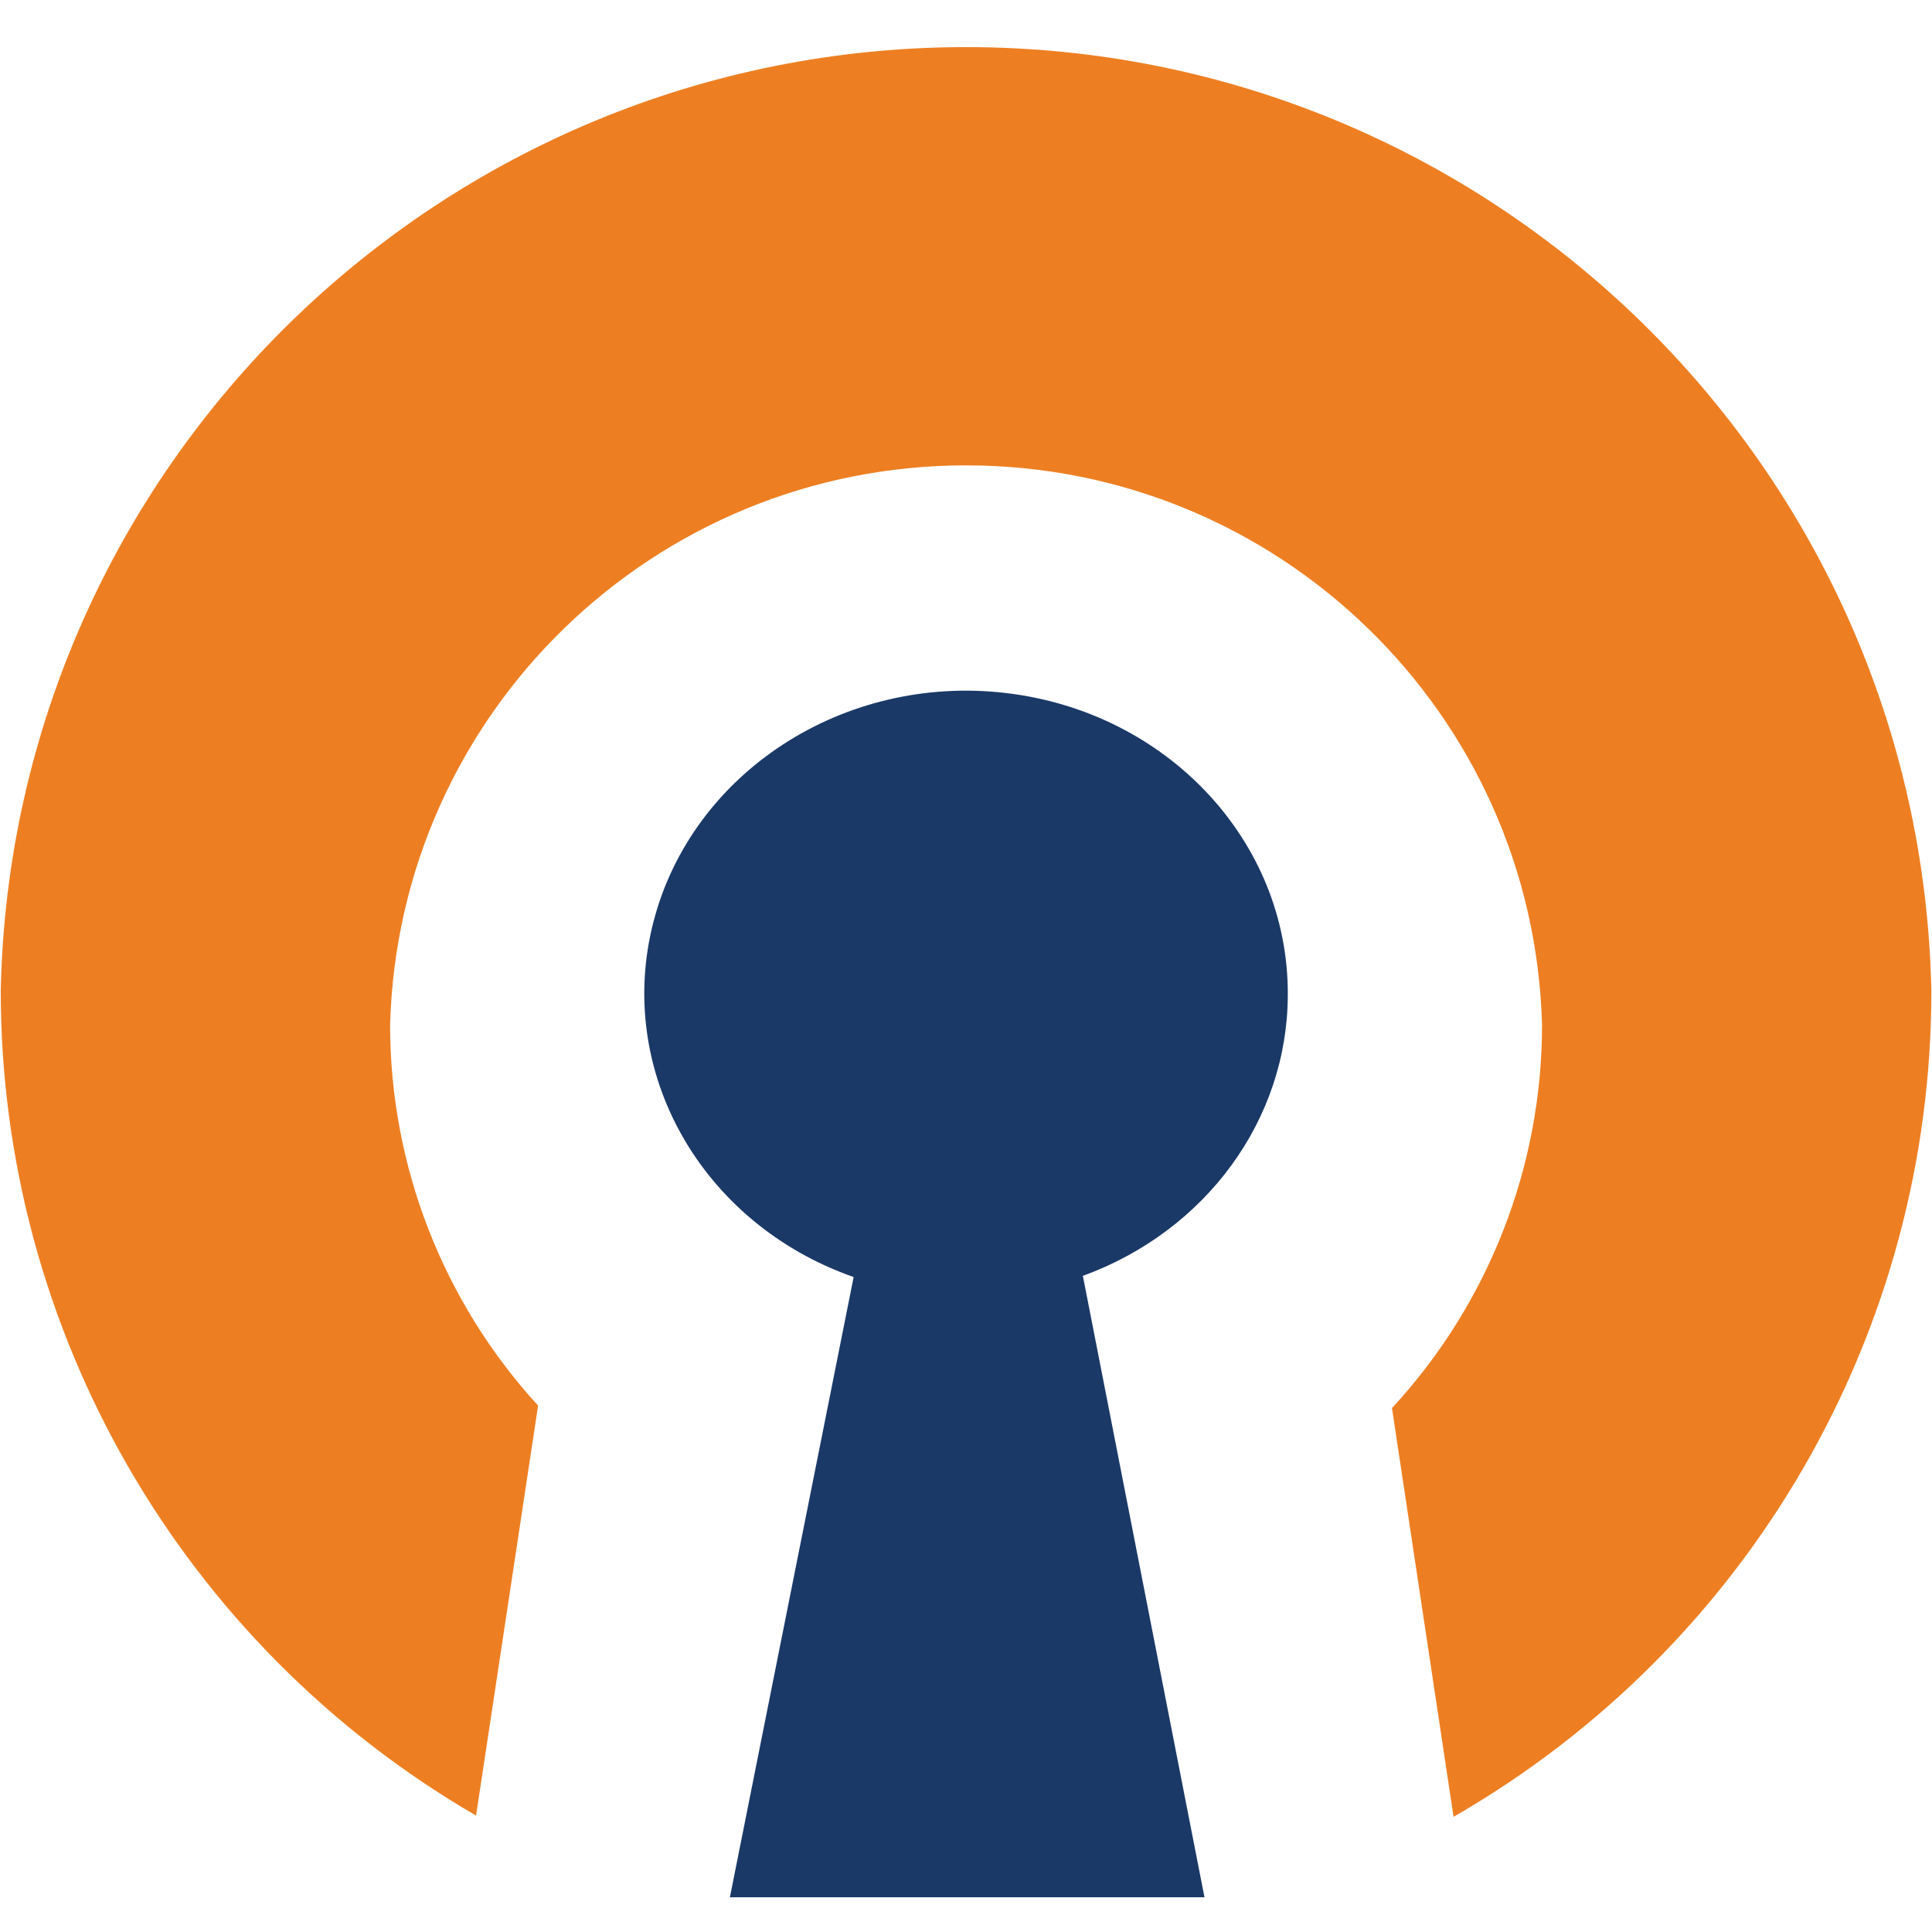
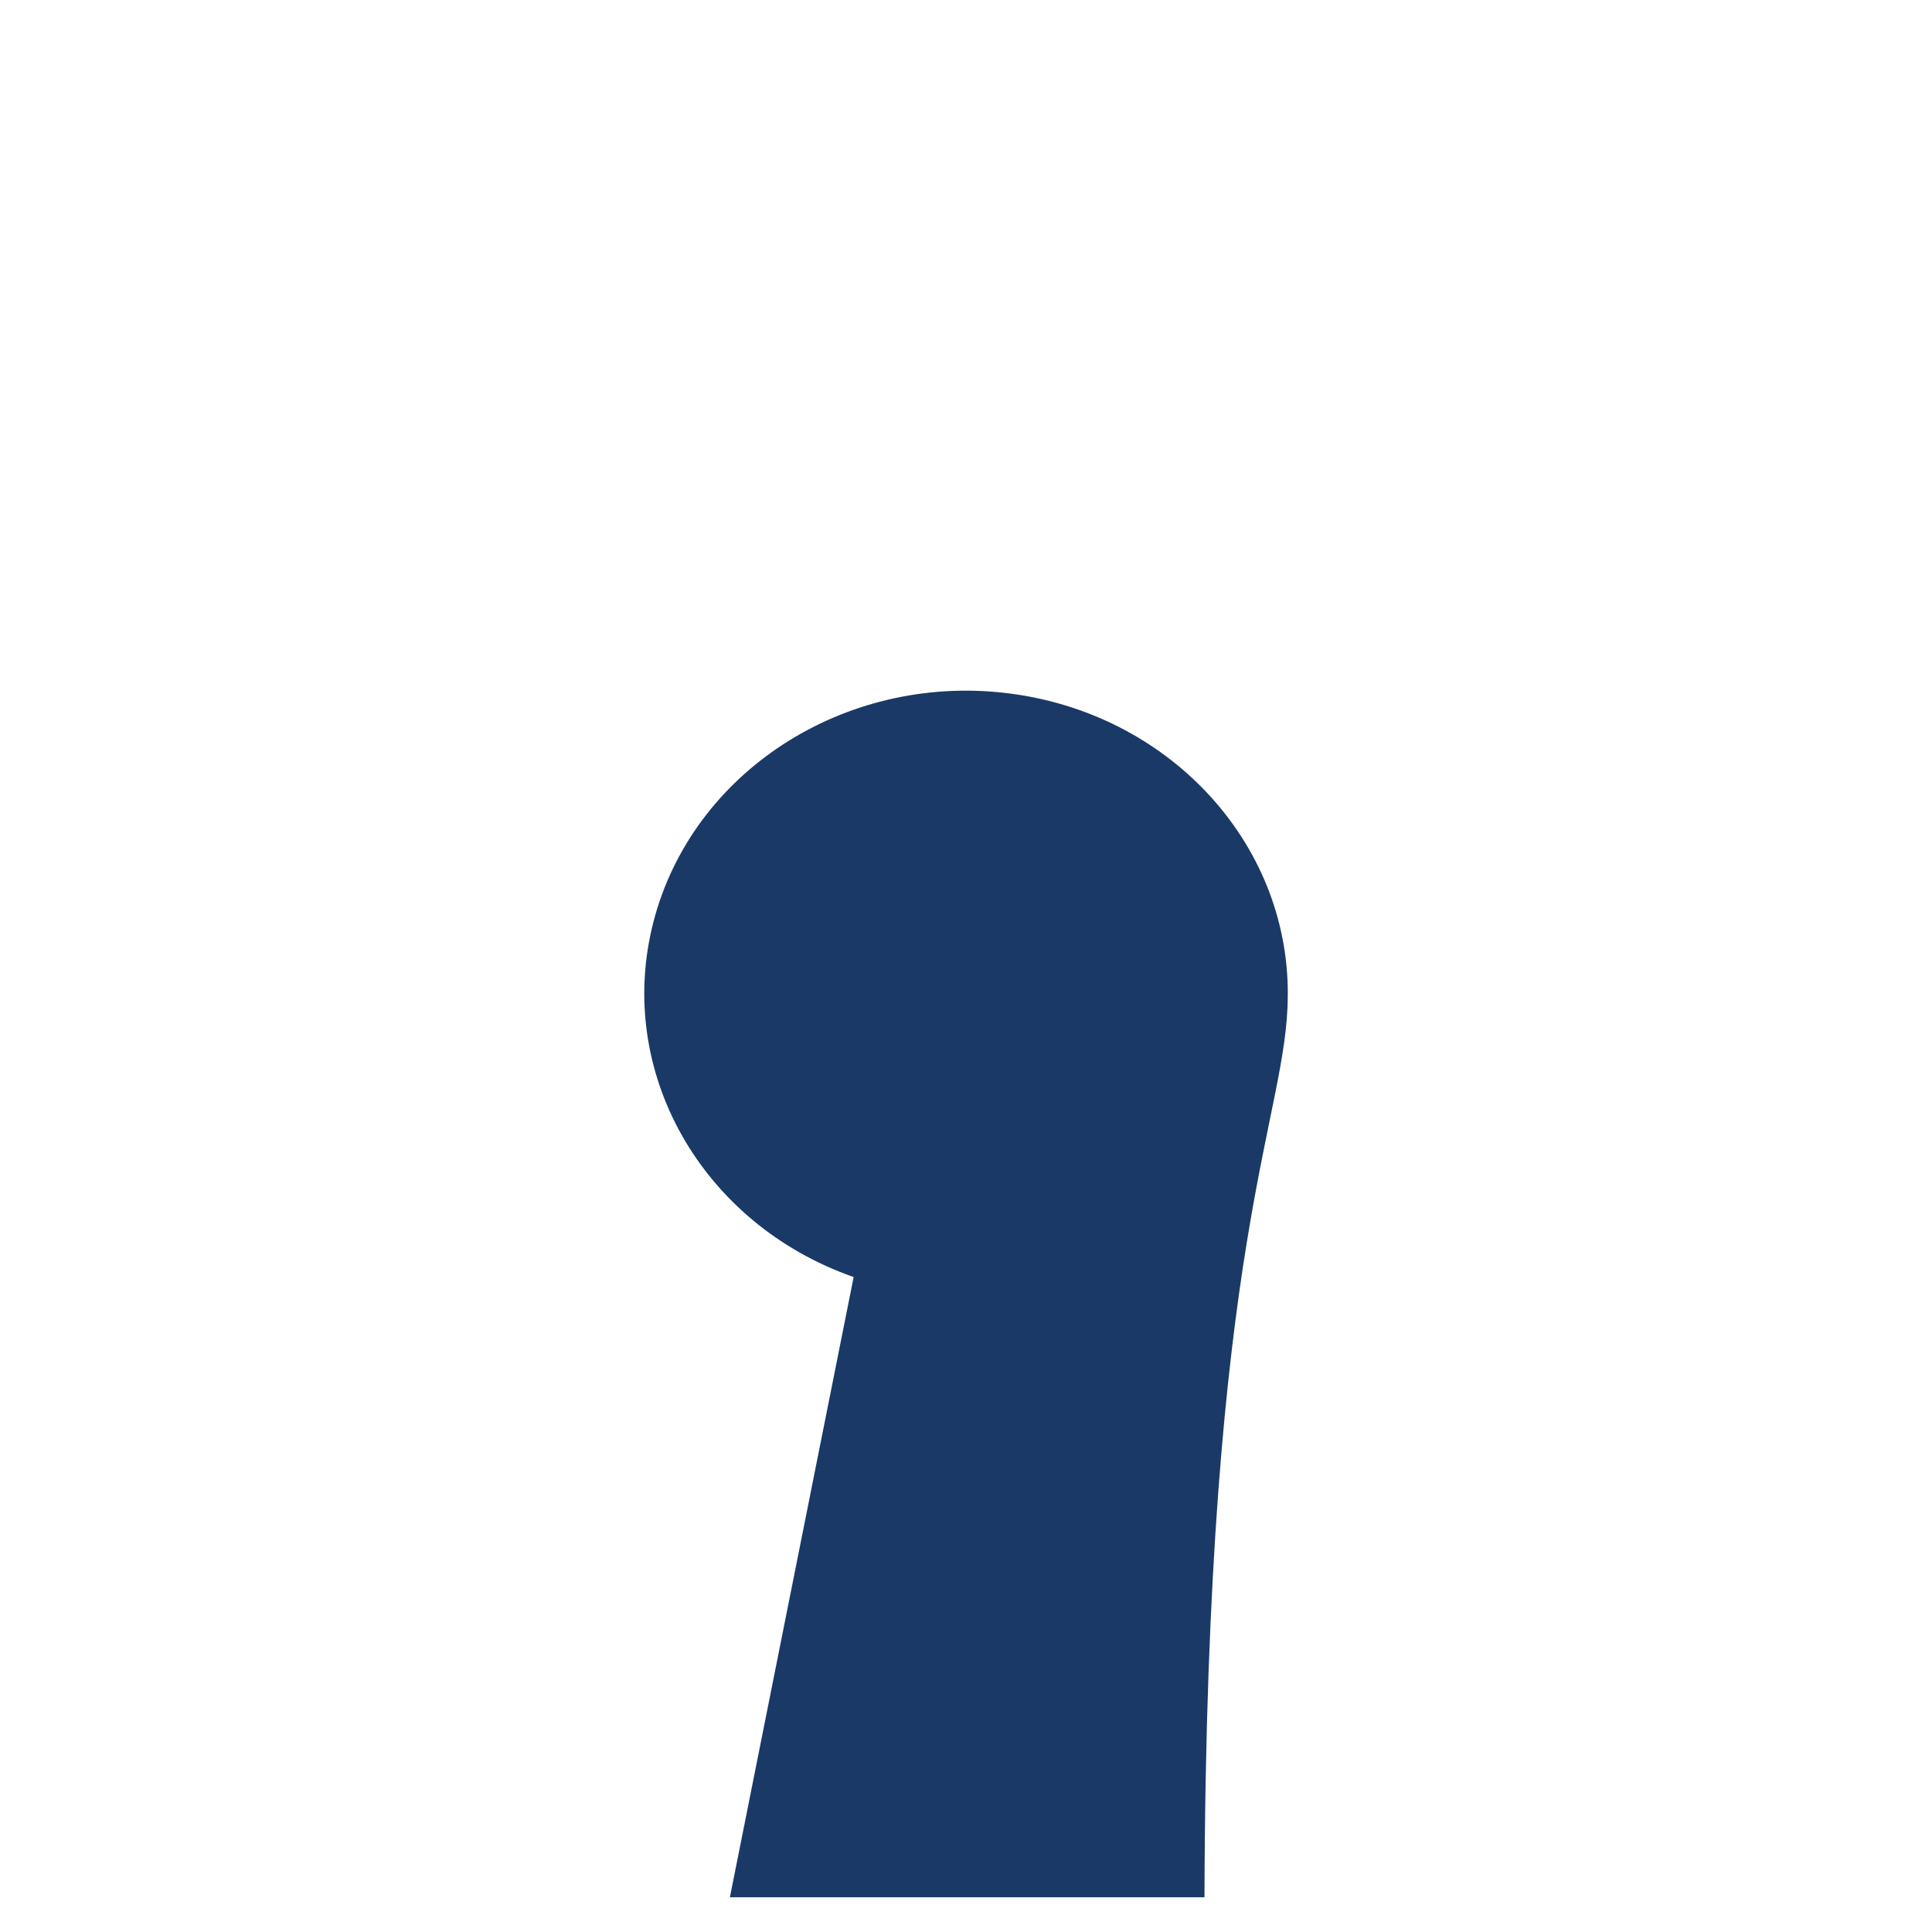
<svg xmlns="http://www.w3.org/2000/svg" width="39" height="39" viewBox="0 0 39 39" fill="none">
-   <path d="M25.996 20.081C26.011 16.983 23.56 14.365 20.292 13.988C17.024 13.611 13.973 15.594 13.192 18.604C12.411 21.613 14.147 24.697 17.232 25.779L14.734 38.299H24.314L21.859 25.755C24.35 24.847 25.992 22.594 25.996 20.081Z" fill="#1A3967" />
-   <path d="M38.987 19.998C38.767 9.416 30.108 0.951 19.501 0.951C8.894 0.951 0.235 9.416 0.015 19.998C0.015 26.858 3.67 33.2 9.61 36.65L10.862 28.374C8.94 26.275 7.874 23.533 7.875 20.689C8.044 14.403 13.199 9.394 19.501 9.394C25.803 9.394 30.959 14.403 31.128 20.689C31.129 23.556 30.047 26.318 28.099 28.424L29.342 36.675C35.315 33.238 38.993 26.879 38.987 19.998Z" fill="#ED7F22" />
+   <path d="M25.996 20.081C26.011 16.983 23.56 14.365 20.292 13.988C17.024 13.611 13.973 15.594 13.192 18.604C12.411 21.613 14.147 24.697 17.232 25.779L14.734 38.299H24.314C24.35 24.847 25.992 22.594 25.996 20.081Z" fill="#1A3967" />
</svg>